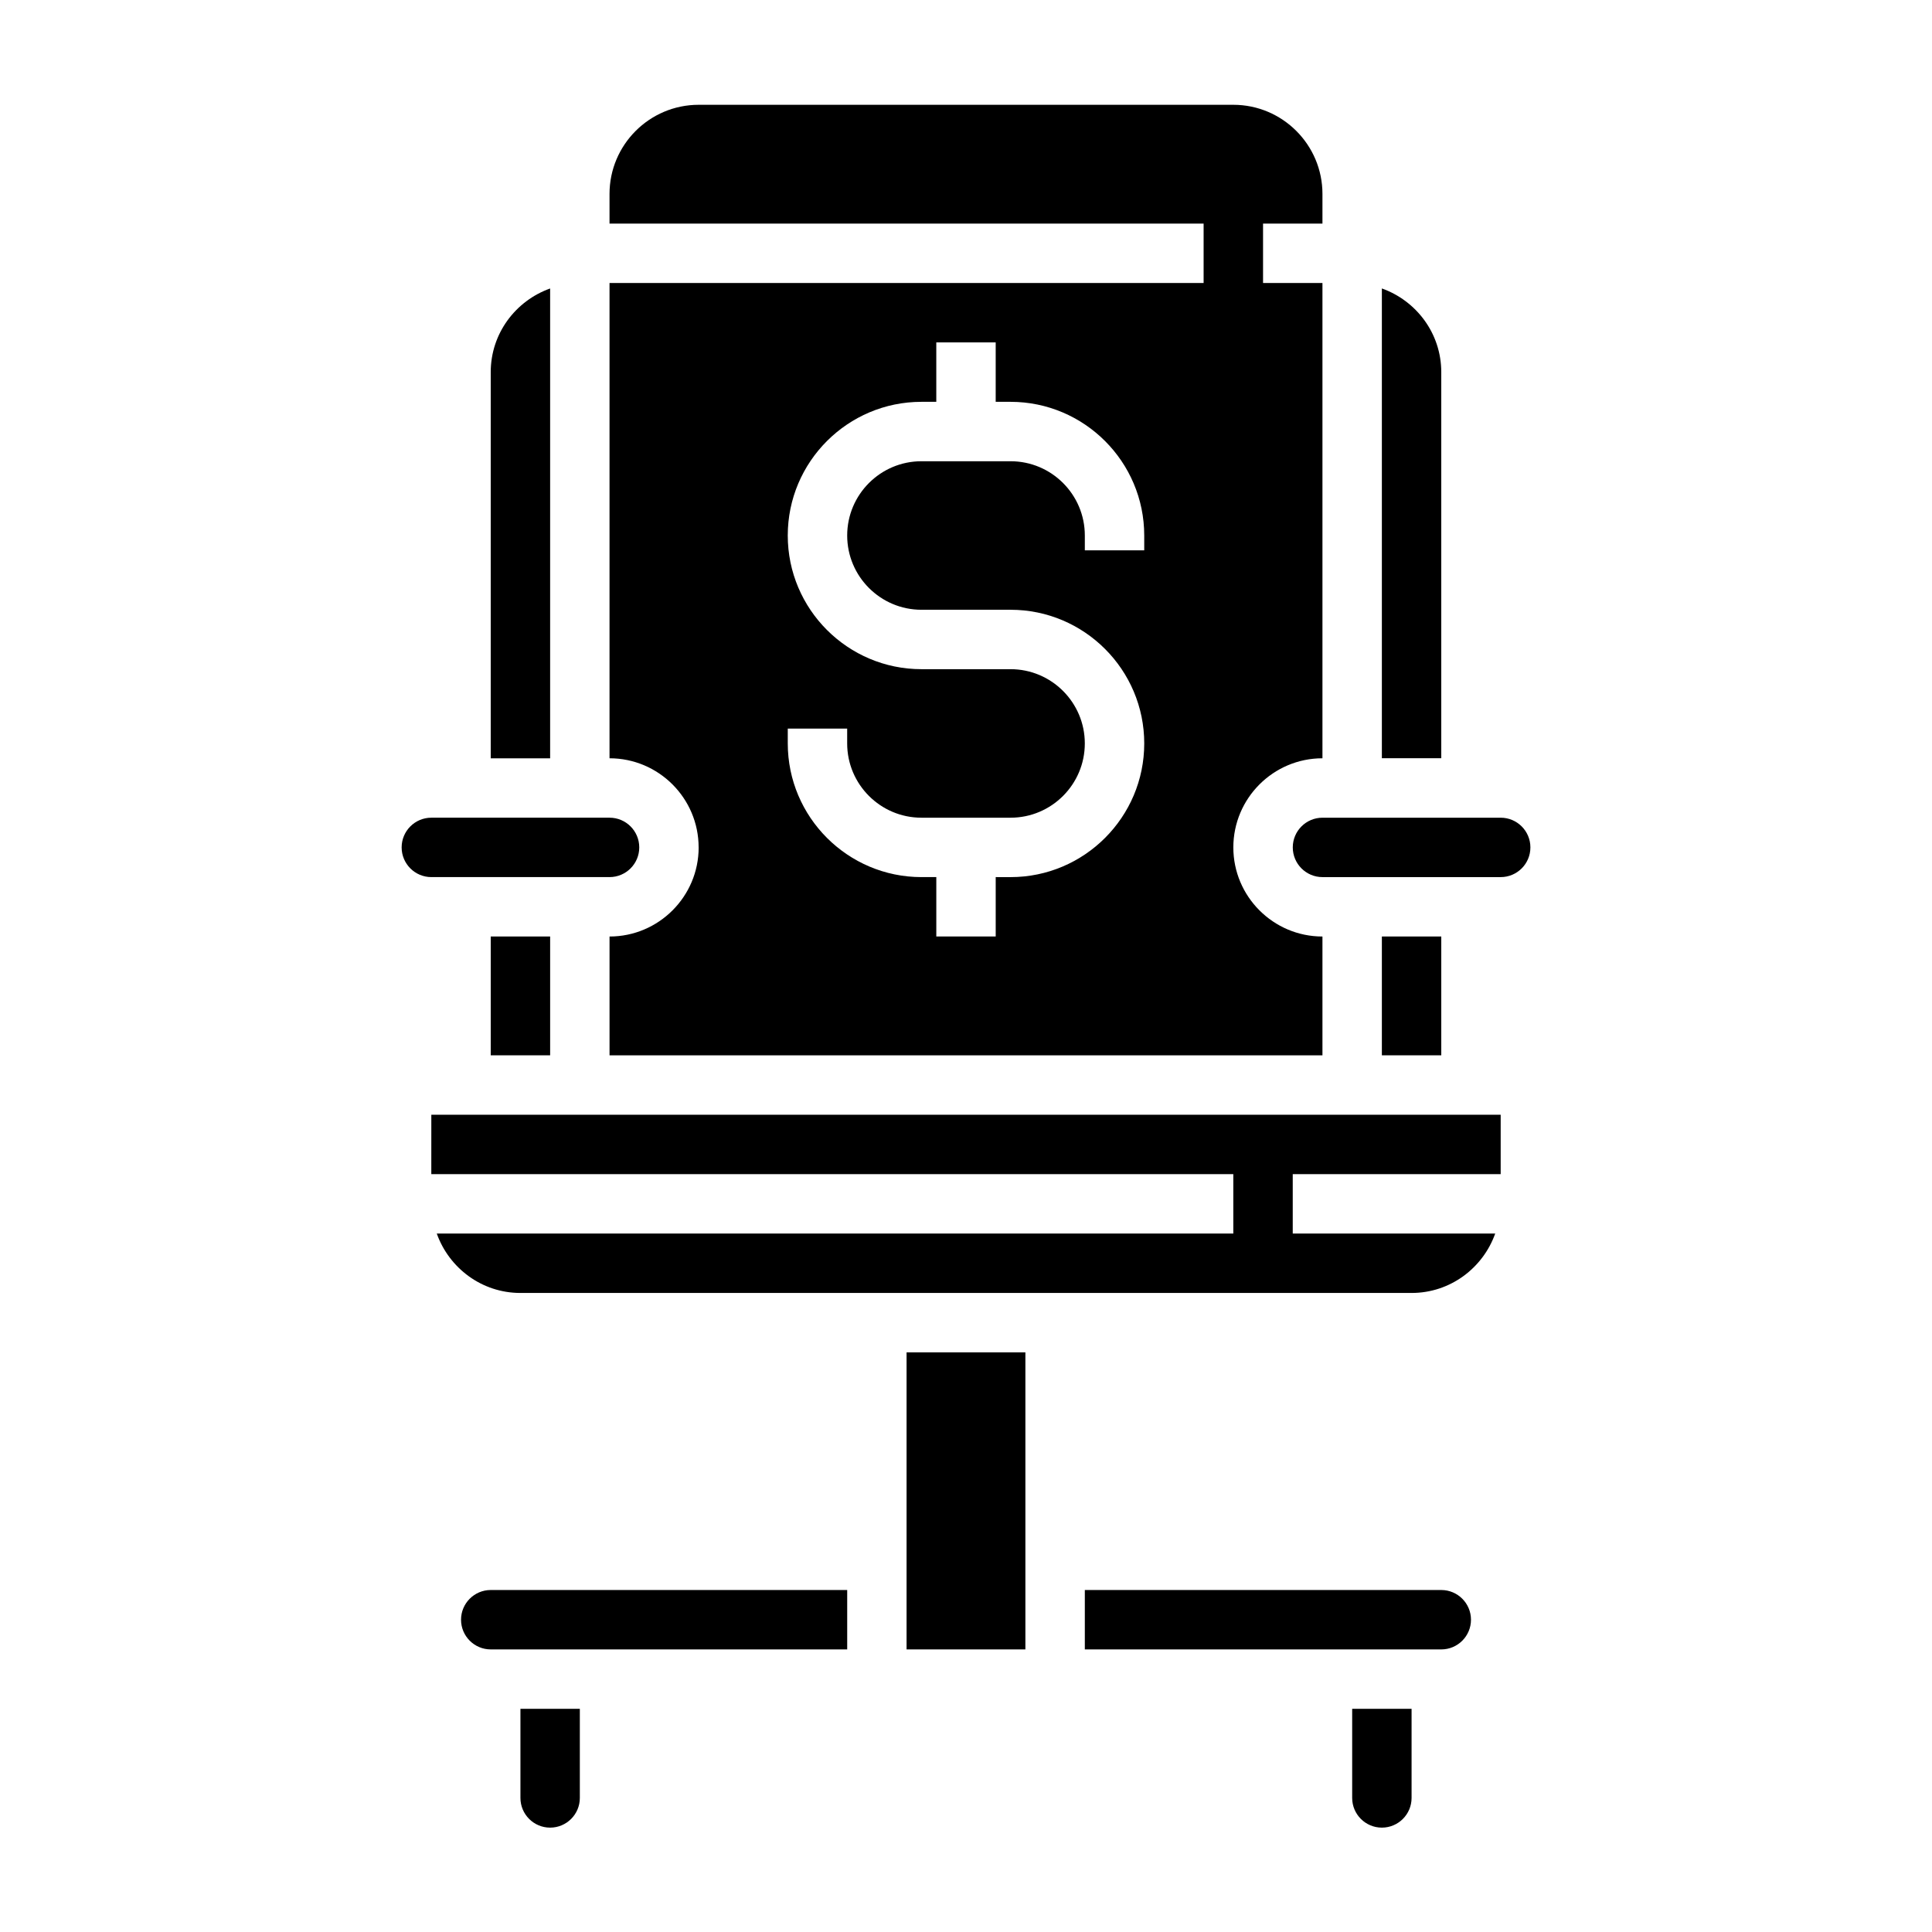
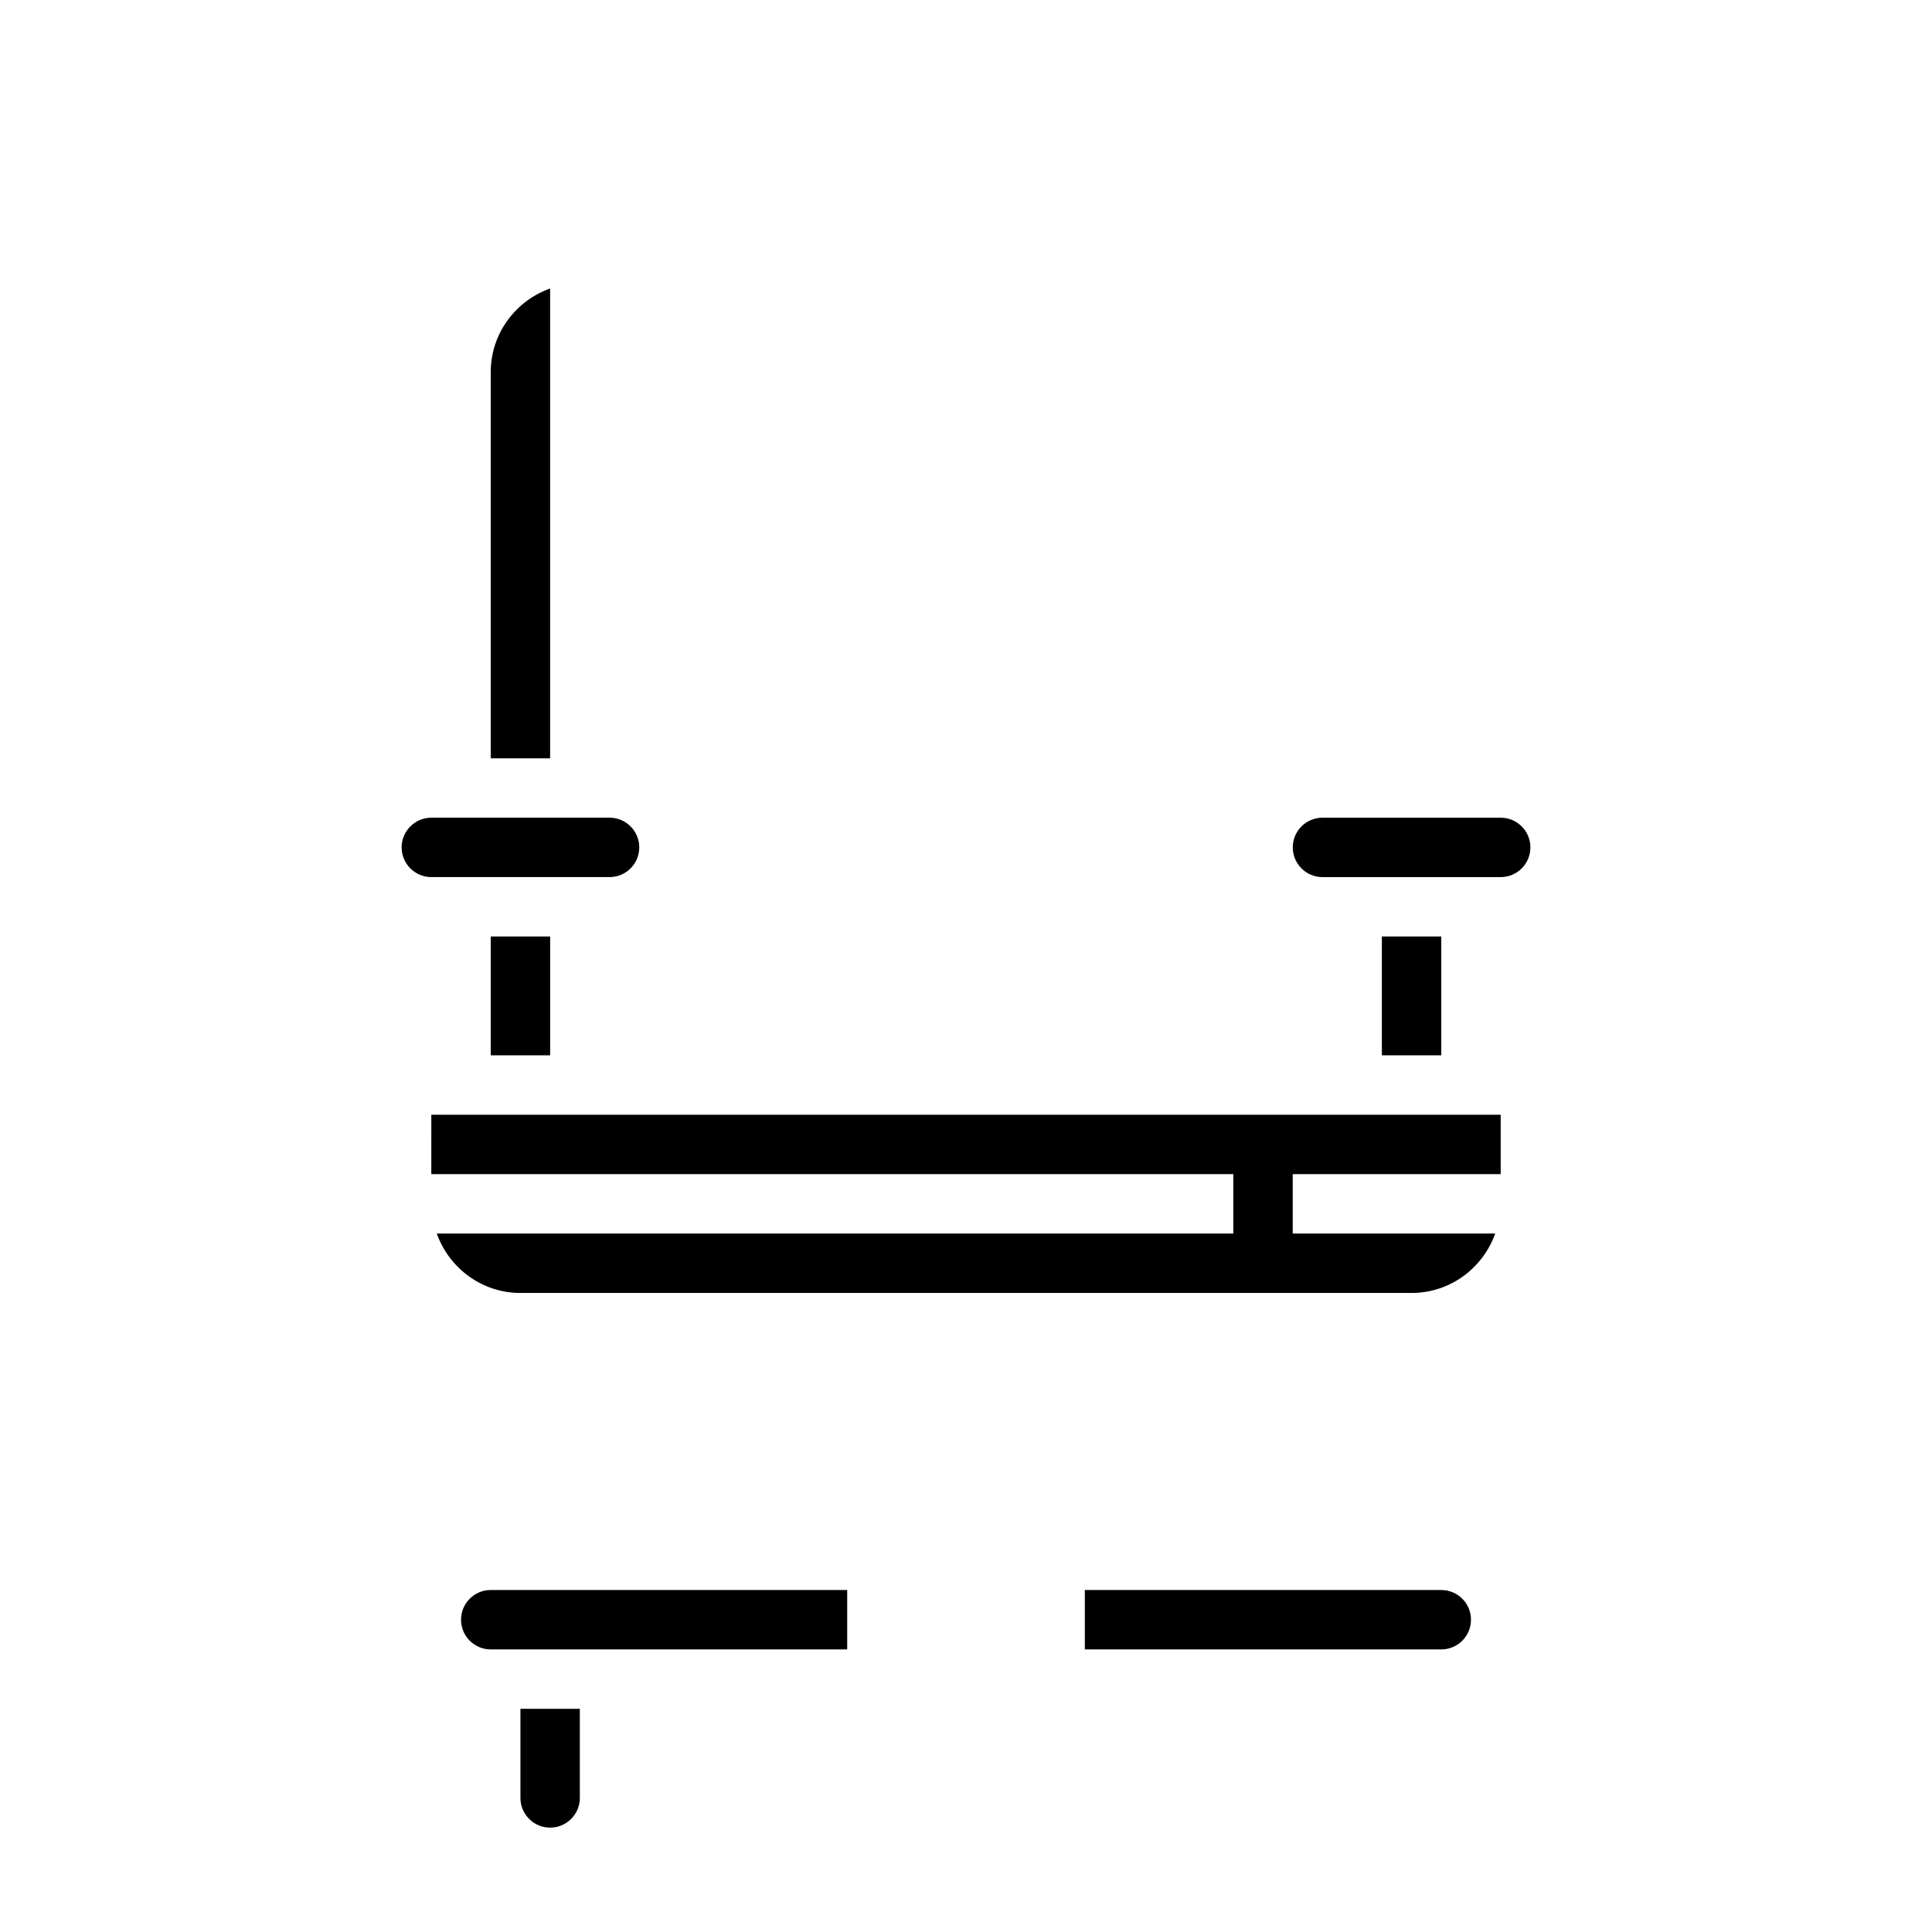
<svg xmlns="http://www.w3.org/2000/svg" fill="#000000" width="800px" height="800px" version="1.1" viewBox="144 144 512 512">
  <g>
    <path d="m274.05 392.18h15.742v31.488h-15.742z" />
    <path d="m305.54 376.44c4.344 0 7.871-3.527 7.871-7.871s-3.527-7.871-7.871-7.871h-47.23c-4.344 0-7.871 3.527-7.871 7.871s3.527 7.871 7.871 7.871z" />
    <path d="m289.79 220.45c-9.141 3.258-15.742 11.918-15.742 22.168v102.34h15.742z" />
    <path d="m281.92 620.47c0 4.344 3.527 7.871 7.871 7.871s7.871-3.527 7.871-7.871v-23.617h-15.742z" />
-     <path d="m329.15 368.57c0 13.02-10.598 23.617-23.617 23.617v31.488h188.93v-31.488c-13.02 0-23.617-10.598-23.617-23.617 0-13.02 10.598-23.617 23.617-23.617v-125.95h-15.742v-15.742h15.742v-7.871c0-13.02-10.598-23.617-23.617-23.617h-141.7c-13.02 0-23.617 10.598-23.617 23.617v7.871h157.44v15.742h-157.44v125.95c13.02 0 23.613 10.598 23.613 23.617zm23.617-31.488h15.742v3.938c0 10.855 8.824 19.68 19.68 19.68h23.617c10.855 0 19.68-8.824 19.68-19.68s-8.824-19.68-19.68-19.68h-23.617c-19.531 0-35.426-15.895-35.426-35.426s15.895-35.426 35.426-35.426h3.938v-15.742h15.742v15.742h3.938c19.531 0 35.426 15.895 35.426 35.426v3.938h-15.742v-3.938c0-10.855-8.824-19.68-19.68-19.68h-23.617c-10.855 0-19.68 8.824-19.68 19.68 0 10.855 8.824 19.68 19.68 19.68h23.617c19.531 0 35.426 15.895 35.426 35.426s-15.895 35.426-35.426 35.426l-3.938-0.004v15.742h-15.742v-15.742h-3.938c-19.531 0-35.426-15.895-35.426-35.426z" />
-     <path d="m525.95 242.61c0-10.25-6.606-18.91-15.742-22.168v124.5h15.742z" />
    <path d="m510.21 392.18h15.742v31.488h-15.742z" />
    <path d="m525.95 565.37h-94.461v15.742h94.465c4.344 0 7.871-3.527 7.871-7.871s-3.527-7.871-7.875-7.871z" />
    <path d="m266.18 573.24c0 4.344 3.527 7.871 7.871 7.871h94.465v-15.742h-94.465c-4.348 0-7.871 3.535-7.871 7.871z" />
    <path d="m541.7 360.7h-47.23c-4.344 0-7.871 3.527-7.871 7.871s3.527 7.871 7.871 7.871h47.23c4.344 0 7.871-3.527 7.871-7.871 0-4.348-3.527-7.871-7.871-7.871z" />
    <path d="m258.3 455.16h212.54v15.742l-211.09 0.004c3.258 9.141 11.918 15.742 22.168 15.742h236.16c10.25 0 18.91-6.606 22.168-15.742h-53.656v-15.742h55.105v-15.742l-283.39-0.004z" />
-     <path d="m502.34 620.47c0 4.344 3.527 7.871 7.871 7.871s7.871-3.527 7.871-7.871v-23.617h-15.742z" />
-     <path d="m384.25 502.39h31.488v78.719h-31.488z" />
  </g>
</svg>